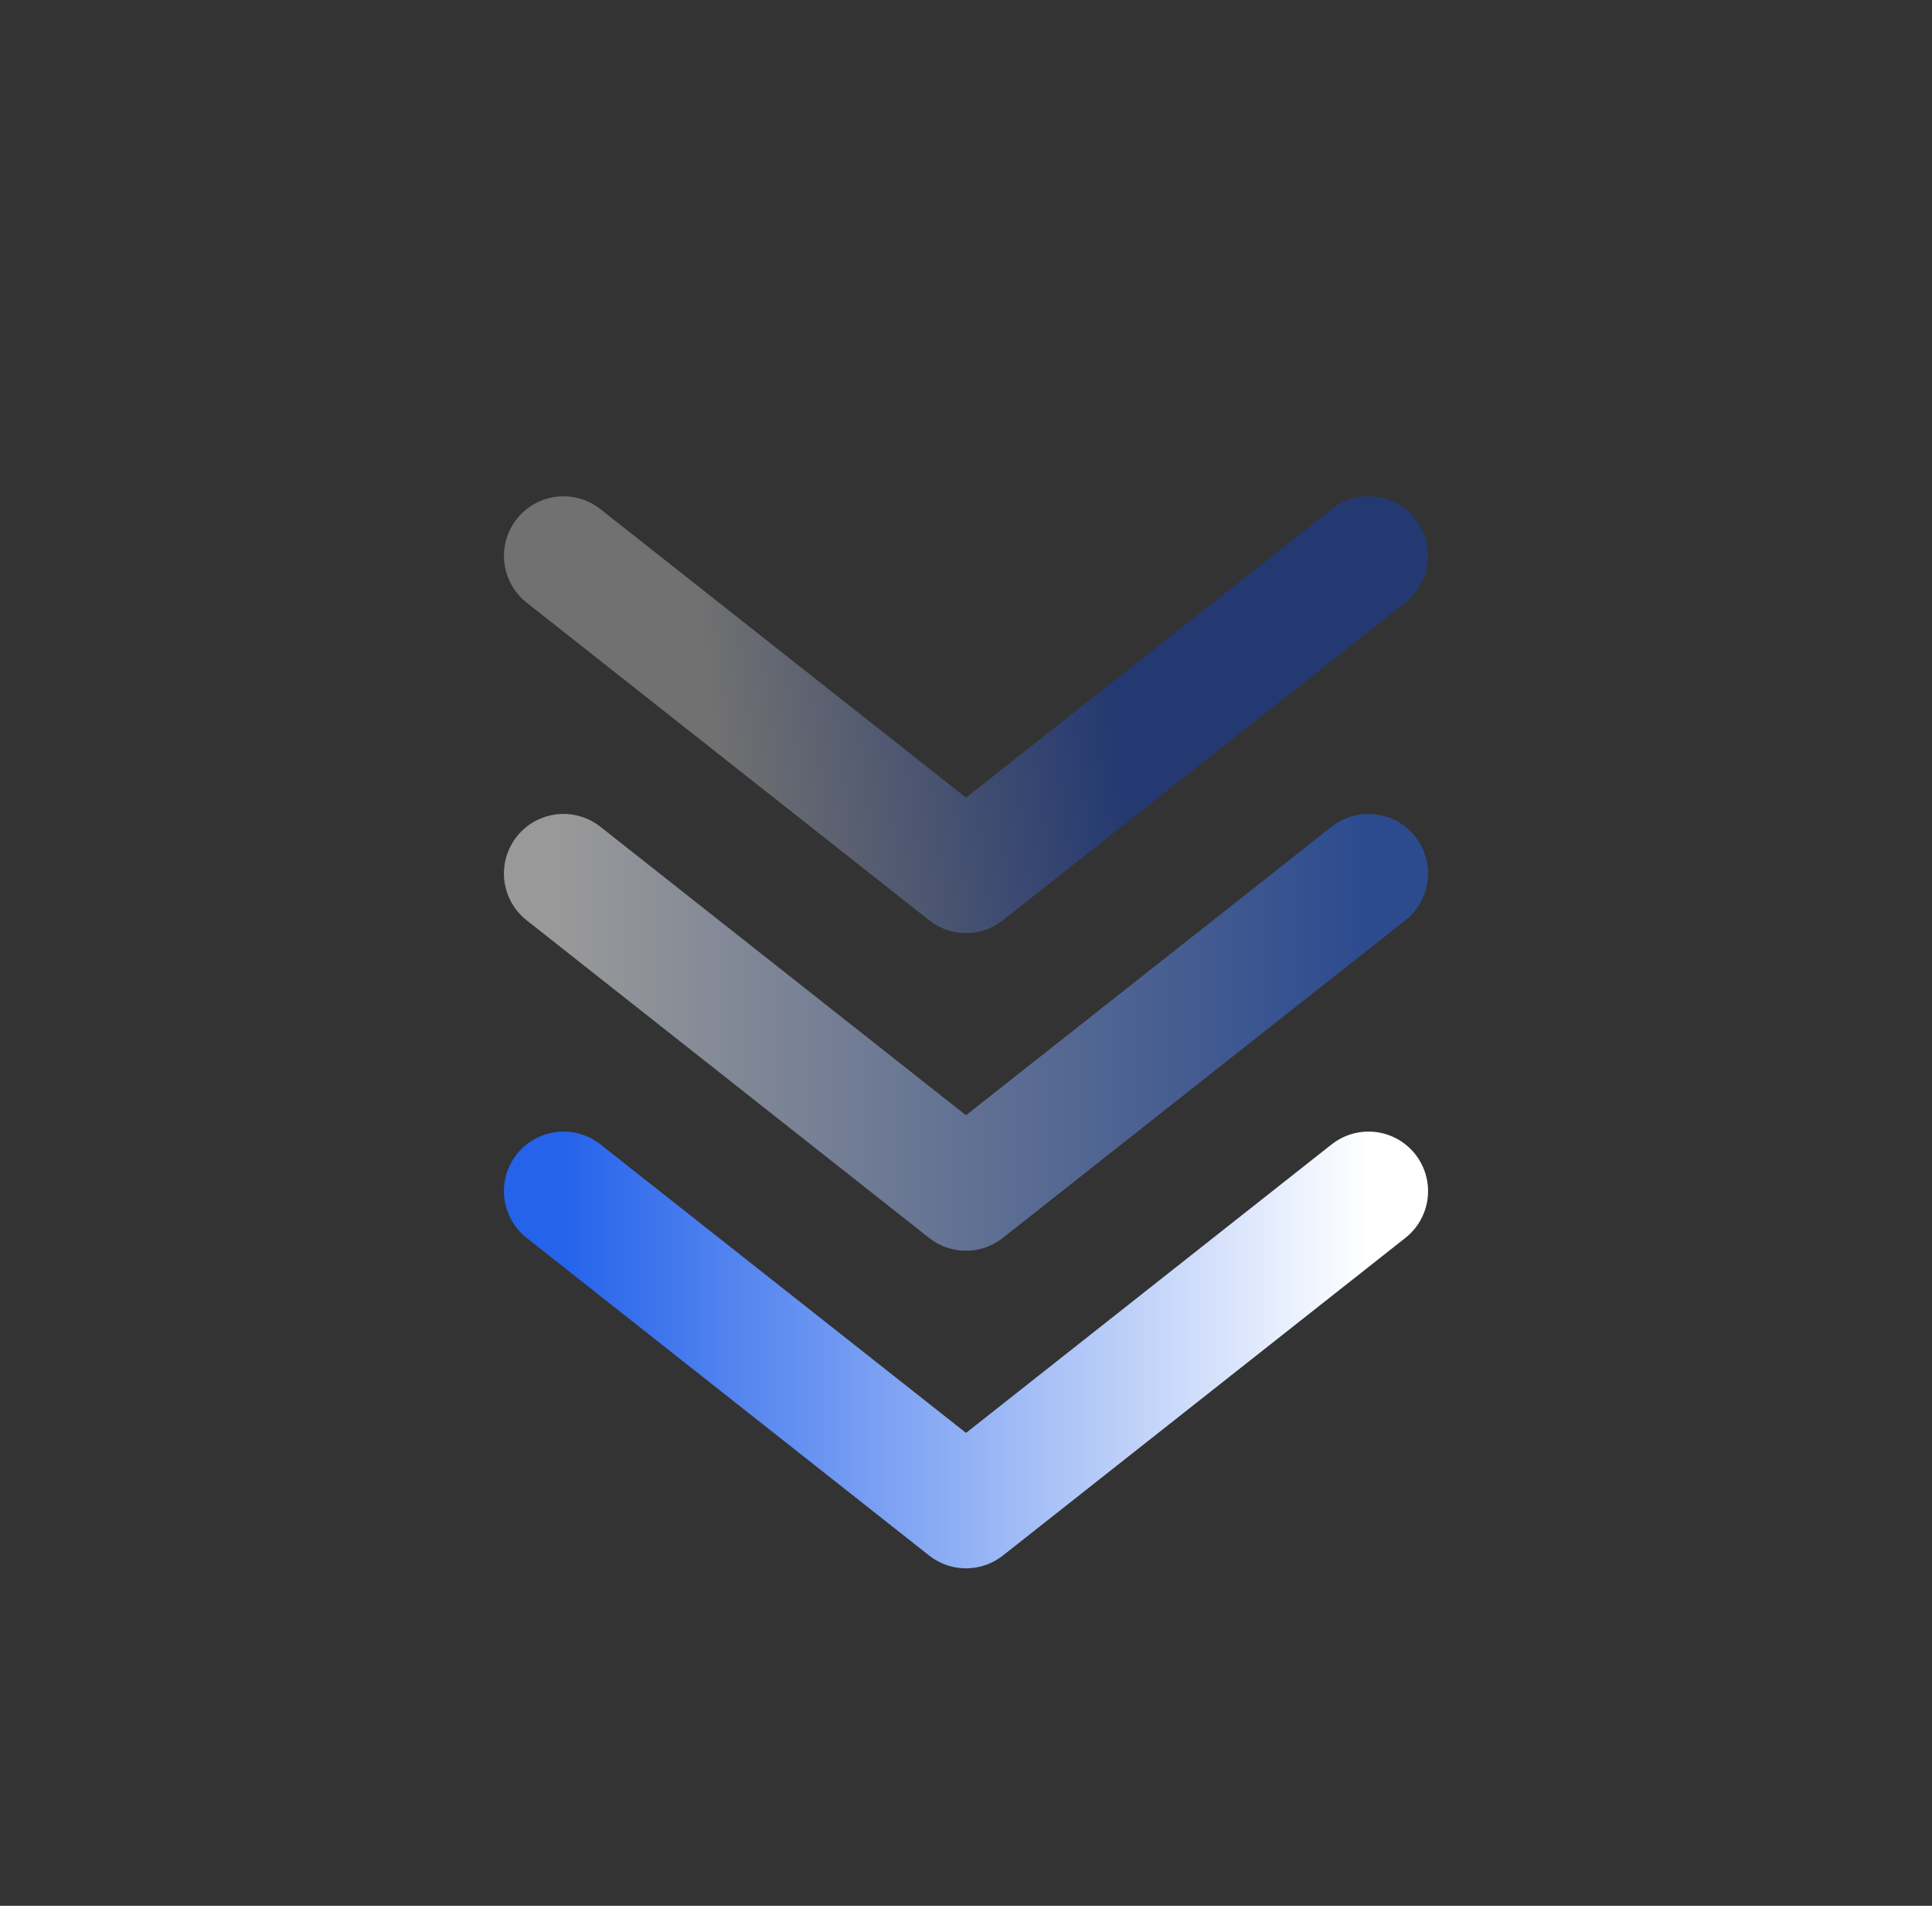
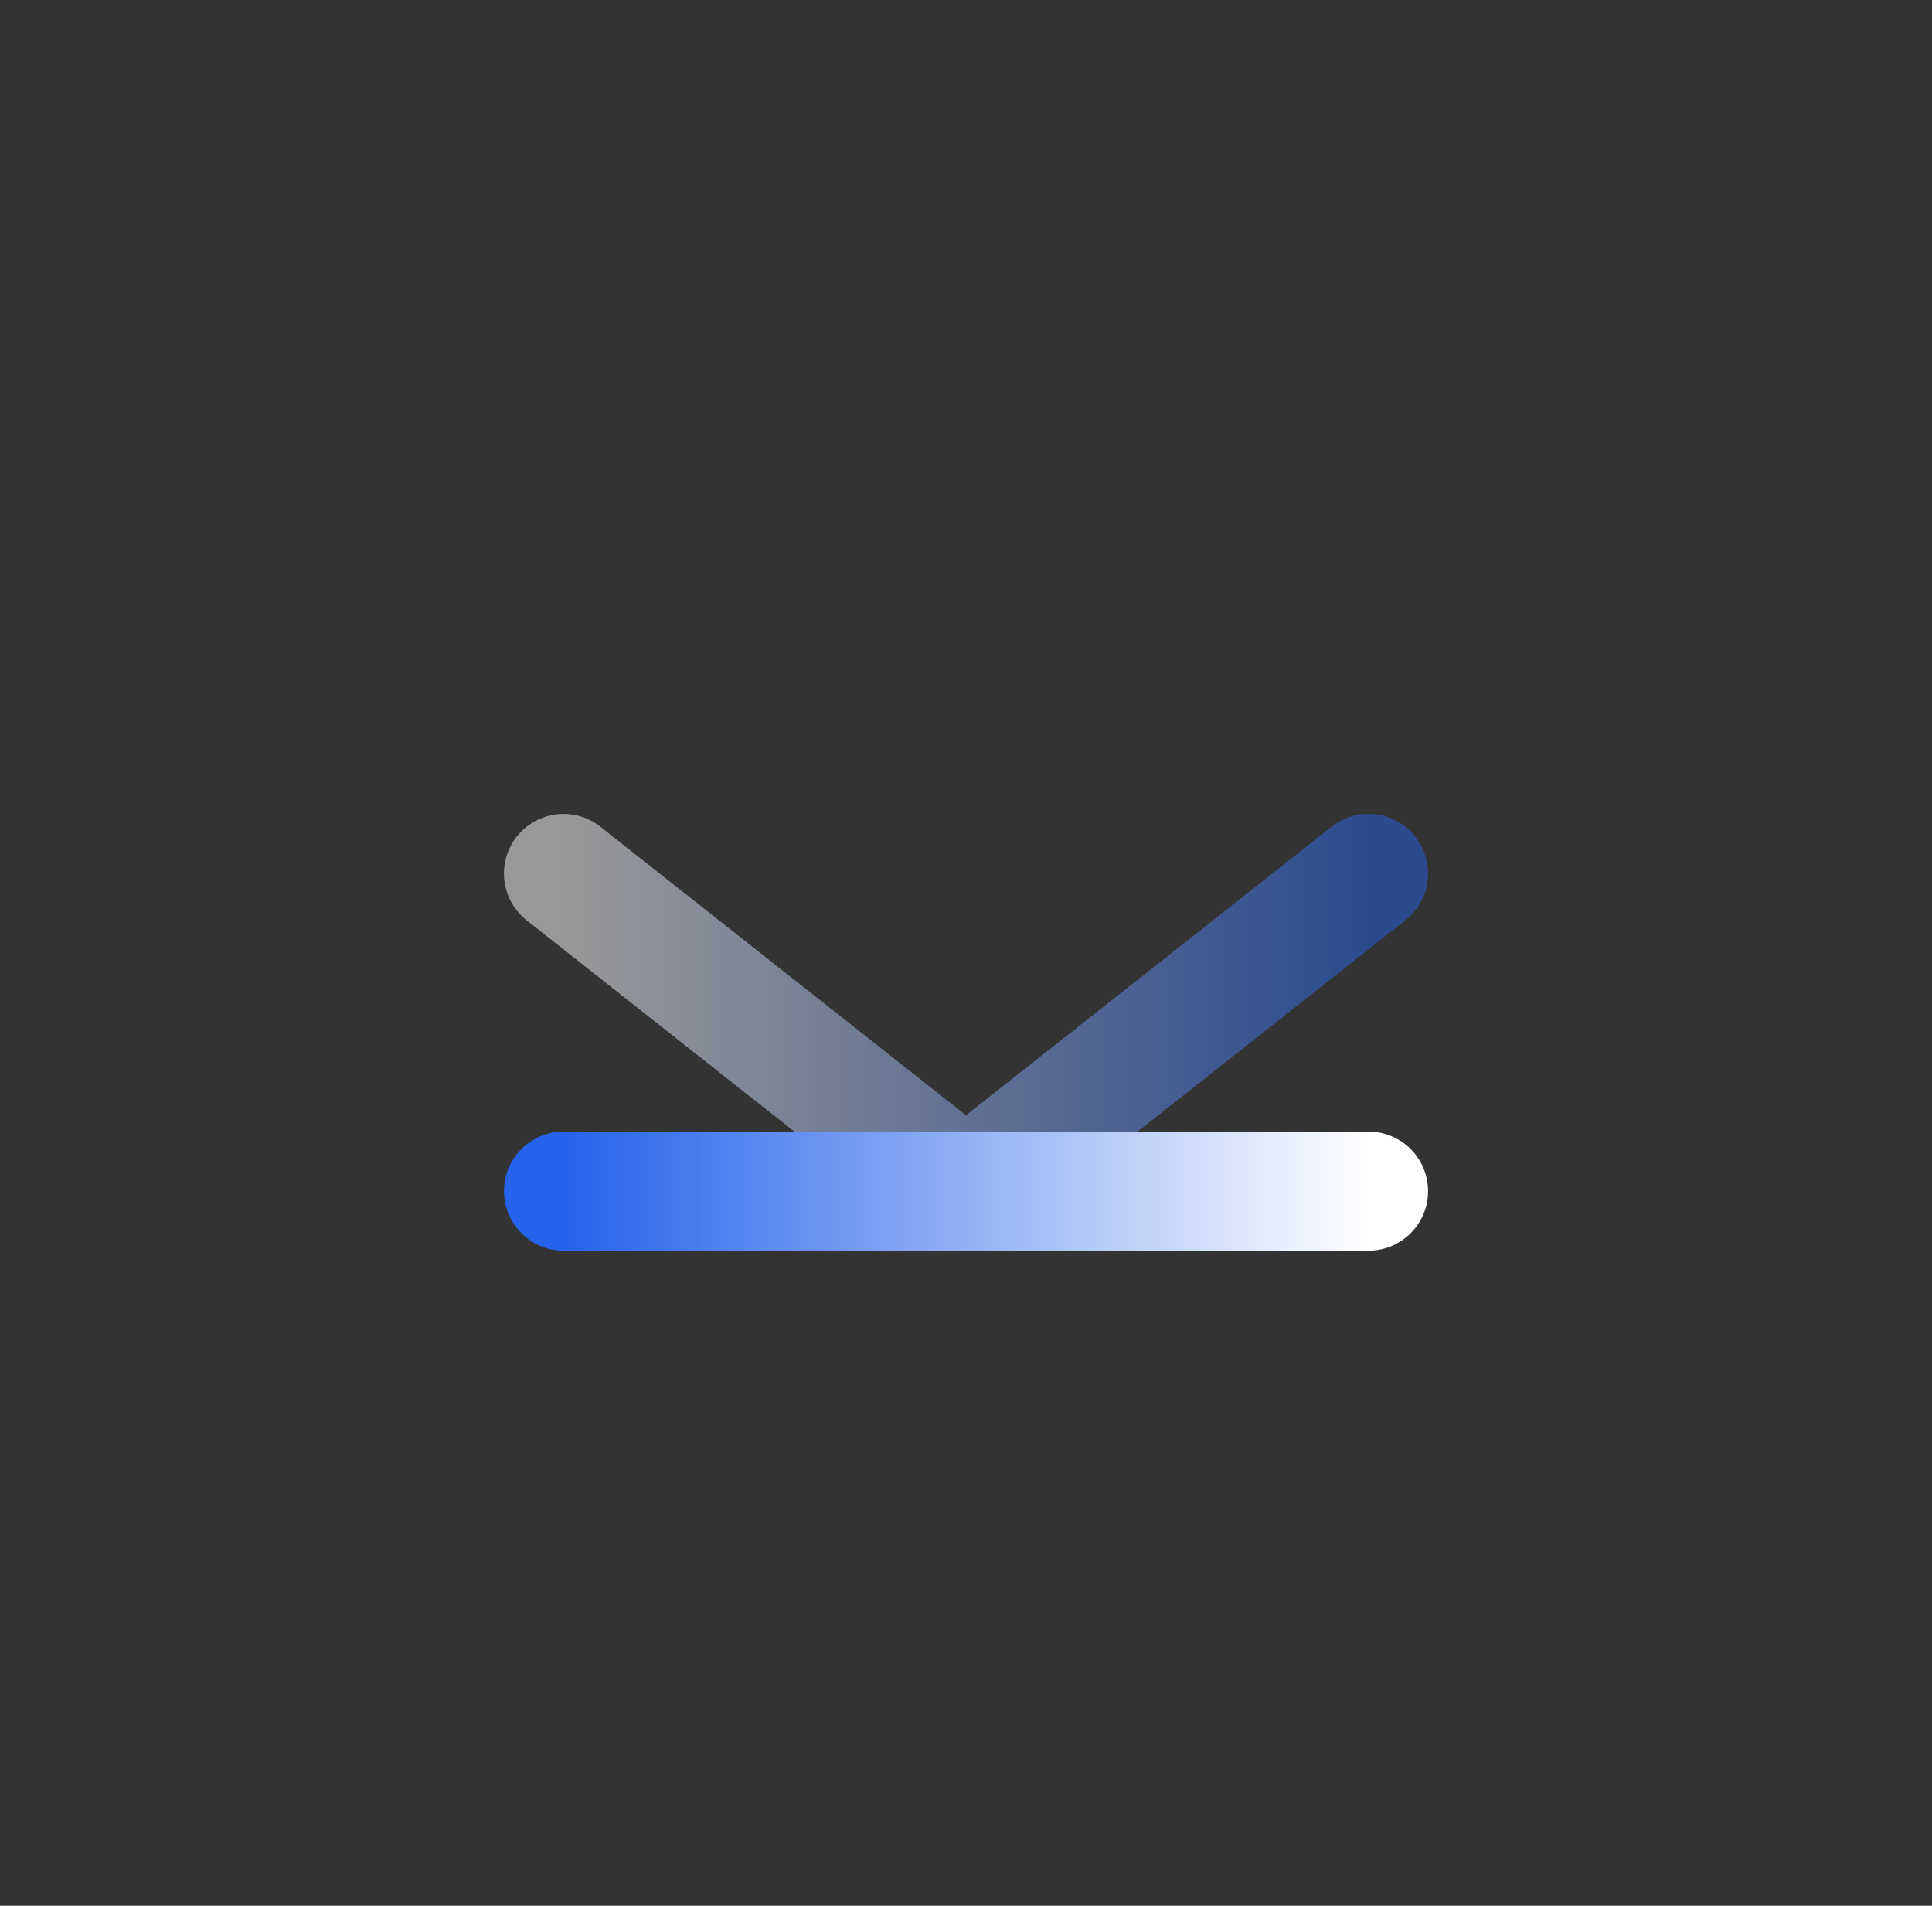
<svg xmlns="http://www.w3.org/2000/svg" width="73" height="72" viewBox="0 0 73 72" fill="none">
  <rect x="0" y="0" width="73" height="72" fill="#333333" stroke="none" />
-   <path opacity="0.3" d="M51.709 21L36.501 33L21.292 21" stroke="url(#paint0_linear_137_10754)" stroke-width="4.5" stroke-linecap="round" stroke-linejoin="round" />
  <path opacity="0.5" d="M21.291 33L36.499 45L51.708 33" stroke="url(#paint1_linear_137_10754)" stroke-width="4.5" stroke-linecap="round" stroke-linejoin="round" />
-   <path d="M51.709 45L36.501 57L21.292 45" stroke="url(#paint2_linear_137_10754)" stroke-width="4.5" stroke-linecap="round" stroke-linejoin="round" />
+   <path d="M51.709 45L21.292 45" stroke="url(#paint2_linear_137_10754)" stroke-width="4.5" stroke-linecap="round" stroke-linejoin="round" />
  <defs>
    <linearGradient id="paint0_linear_137_10754" x1="26.978" y1="27" x2="45.898" y2="24.532" gradientUnits="userSpaceOnUse">
      <stop stop-color="white" />
      <stop offset="0.79" stop-color="#0045FF" />
    </linearGradient>
    <linearGradient id="paint1_linear_137_10754" x1="21.291" y1="39" x2="51.708" y2="39" gradientUnits="userSpaceOnUse">
      <stop stop-color="white" />
      <stop offset="1" stop-color="#2563EB" />
    </linearGradient>
    <linearGradient id="paint2_linear_137_10754" x1="51.709" y1="51" x2="21.292" y2="51" gradientUnits="userSpaceOnUse">
      <stop stop-color="white" />
      <stop offset="1" stop-color="#2563EB" />
    </linearGradient>
  </defs>
</svg>